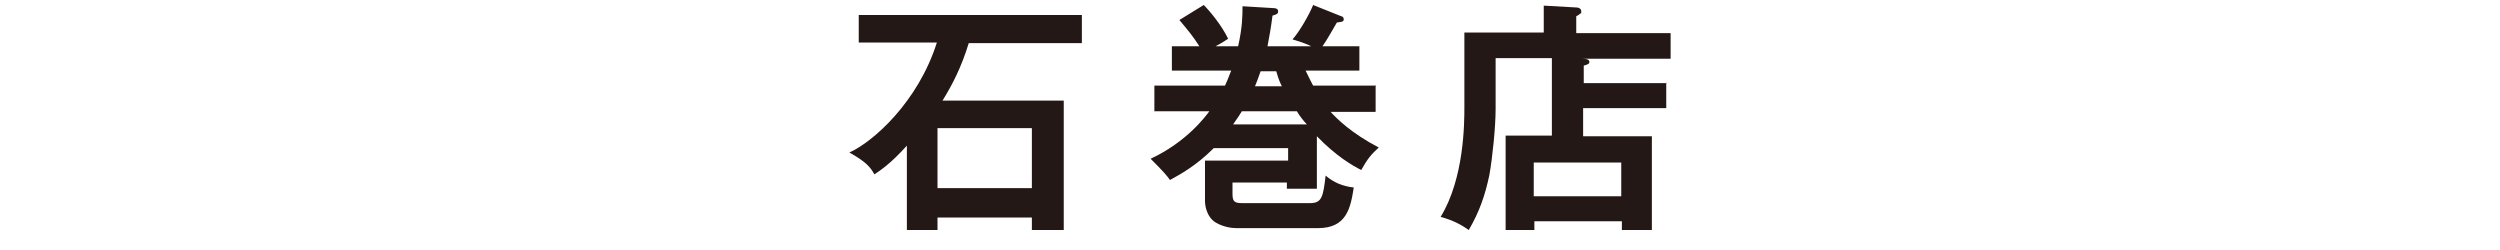
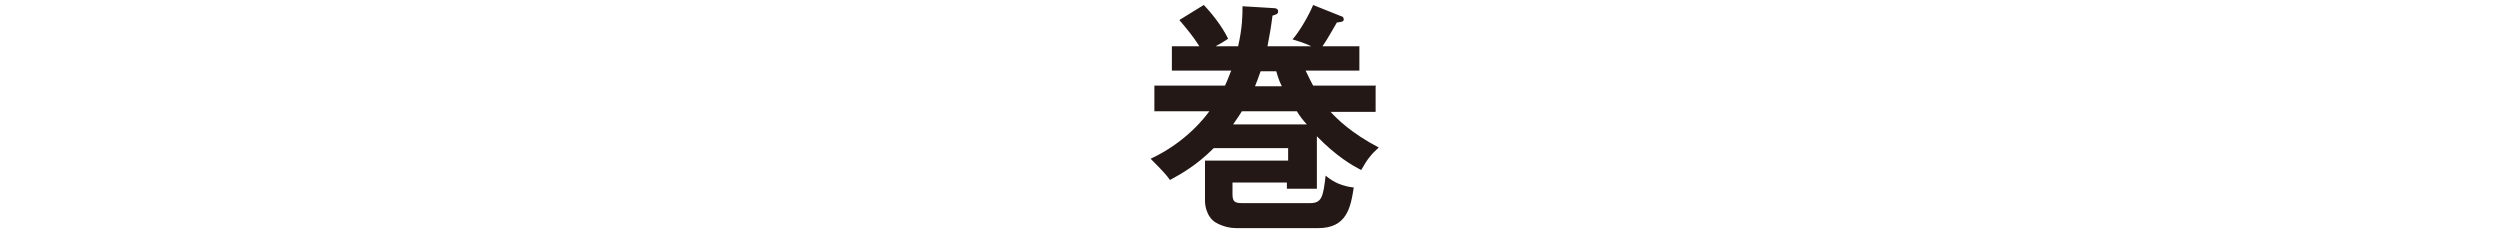
<svg xmlns="http://www.w3.org/2000/svg" version="1.1" viewBox="0 0 400 40">
  <defs>
    <style>
      .cls-1 {
        fill: #231815;
      }
    </style>
  </defs>
  <g>
    <g id="_レイヤー_2">
      <g>
-         <path class="cls-1" d="M170.2,16.1v20.7h-5.1v-2h-15.1v2h-4.9v-13.5c-2.6,2.9-4.3,4-5.2,4.6-.6-1.1-1.3-2-4-3.5,3.8-1.7,11-8.1,14-17.6h-12.5V2.4h35.7v4.5h-18.1c-1.2,3.9-2.6,6.6-4.2,9.2h19.4ZM165.1,30.1v-9.6h-15.1v9.6h15.1Z" />
        <path class="cls-1" d="M220.1,13.8v4.1h-7.2c1,1.1,3.3,3.4,7.7,5.7-1.2,1.1-1.8,1.8-2.8,3.6-1.4-.7-4-2.2-7.1-5.4v8.4h-4.8v-1h-8.7v1.9c0,1.2.4,1.4,1.6,1.4h10.8c1.9,0,2.1-1,2.5-4.4,1.3,1.1,2.7,1.7,4.5,1.9-.5,3.2-1.1,6.5-5.7,6.5h-13.1c-.8,0-2.1-.2-3.3-.9-1.6-1-1.7-3.1-1.7-3.3v-6.6h13.3v-2h-11.9c-2.9,2.9-5.4,4.2-7,5.1-.5-.7-1-1.3-3.1-3.4,5.8-2.7,8.8-6.8,9.4-7.6h-8.8v-4.1h11.3c.6-1.3.8-2,1-2.4h-9.5v-3.9h4.4c-1.1-1.7-1.7-2.4-3.2-4.2l3.9-2.4c1,1,2.9,3.3,3.9,5.4-.5.3-.7.5-2,1.2h3.6c.7-3.1.7-5,.7-6.4l5,.3c.3,0,.7.1.7.5s-.2.5-.9.7c-.2,1.6-.5,3.4-.8,4.9h7c-.4-.2-1.3-.6-3-1.1,1.1-1.2,2.7-4,3.3-5.5l4.5,1.8c.2,0,.4.2.4.5,0,.4-.4.4-1.1.5-.9,1.5-1.4,2.5-2.3,3.8h5.9v3.9h-8.6c.5,1.1.9,1.8,1.2,2.4h10.1,0ZM209.1,19.9c-.5-.5-1.2-1.4-1.6-2.1h-8.8c-.3.5-.7,1.1-1.4,2.1h11.8ZM205.1,13.8c-.3-.6-.5-1-.9-2.4h-2.5c-.4,1.1-.6,1.7-.9,2.4h4.4Z" />
-         <path class="cls-1" d="M266.6,13.2v4.1h-13.3v4.5h11v15h-4.8v-1.4h-14v1.4h-4.6v-15.1h7.4v-12.4h-9v8.1c0,2.9-.5,7.8-1,10.6-.7,3.3-1.6,5.9-3.3,8.8-1-.7-2.3-1.5-4.5-2.1,3.8-6.2,3.8-15.1,3.8-17.6V5.2h12.7V.9l5.3.3c.3,0,.7.2.7.6s0,.3-.2.4c-.2.2-.4.3-.6.4v2.7h15.1v4.1h-14.1c.8,0,1.1.2,1.1.5s-.2.4-.9.6v2.8h13.3ZM245.4,31.4h14v-5.4h-14v5.4Z" />
      </g>
    </g>
  </g>
</svg>